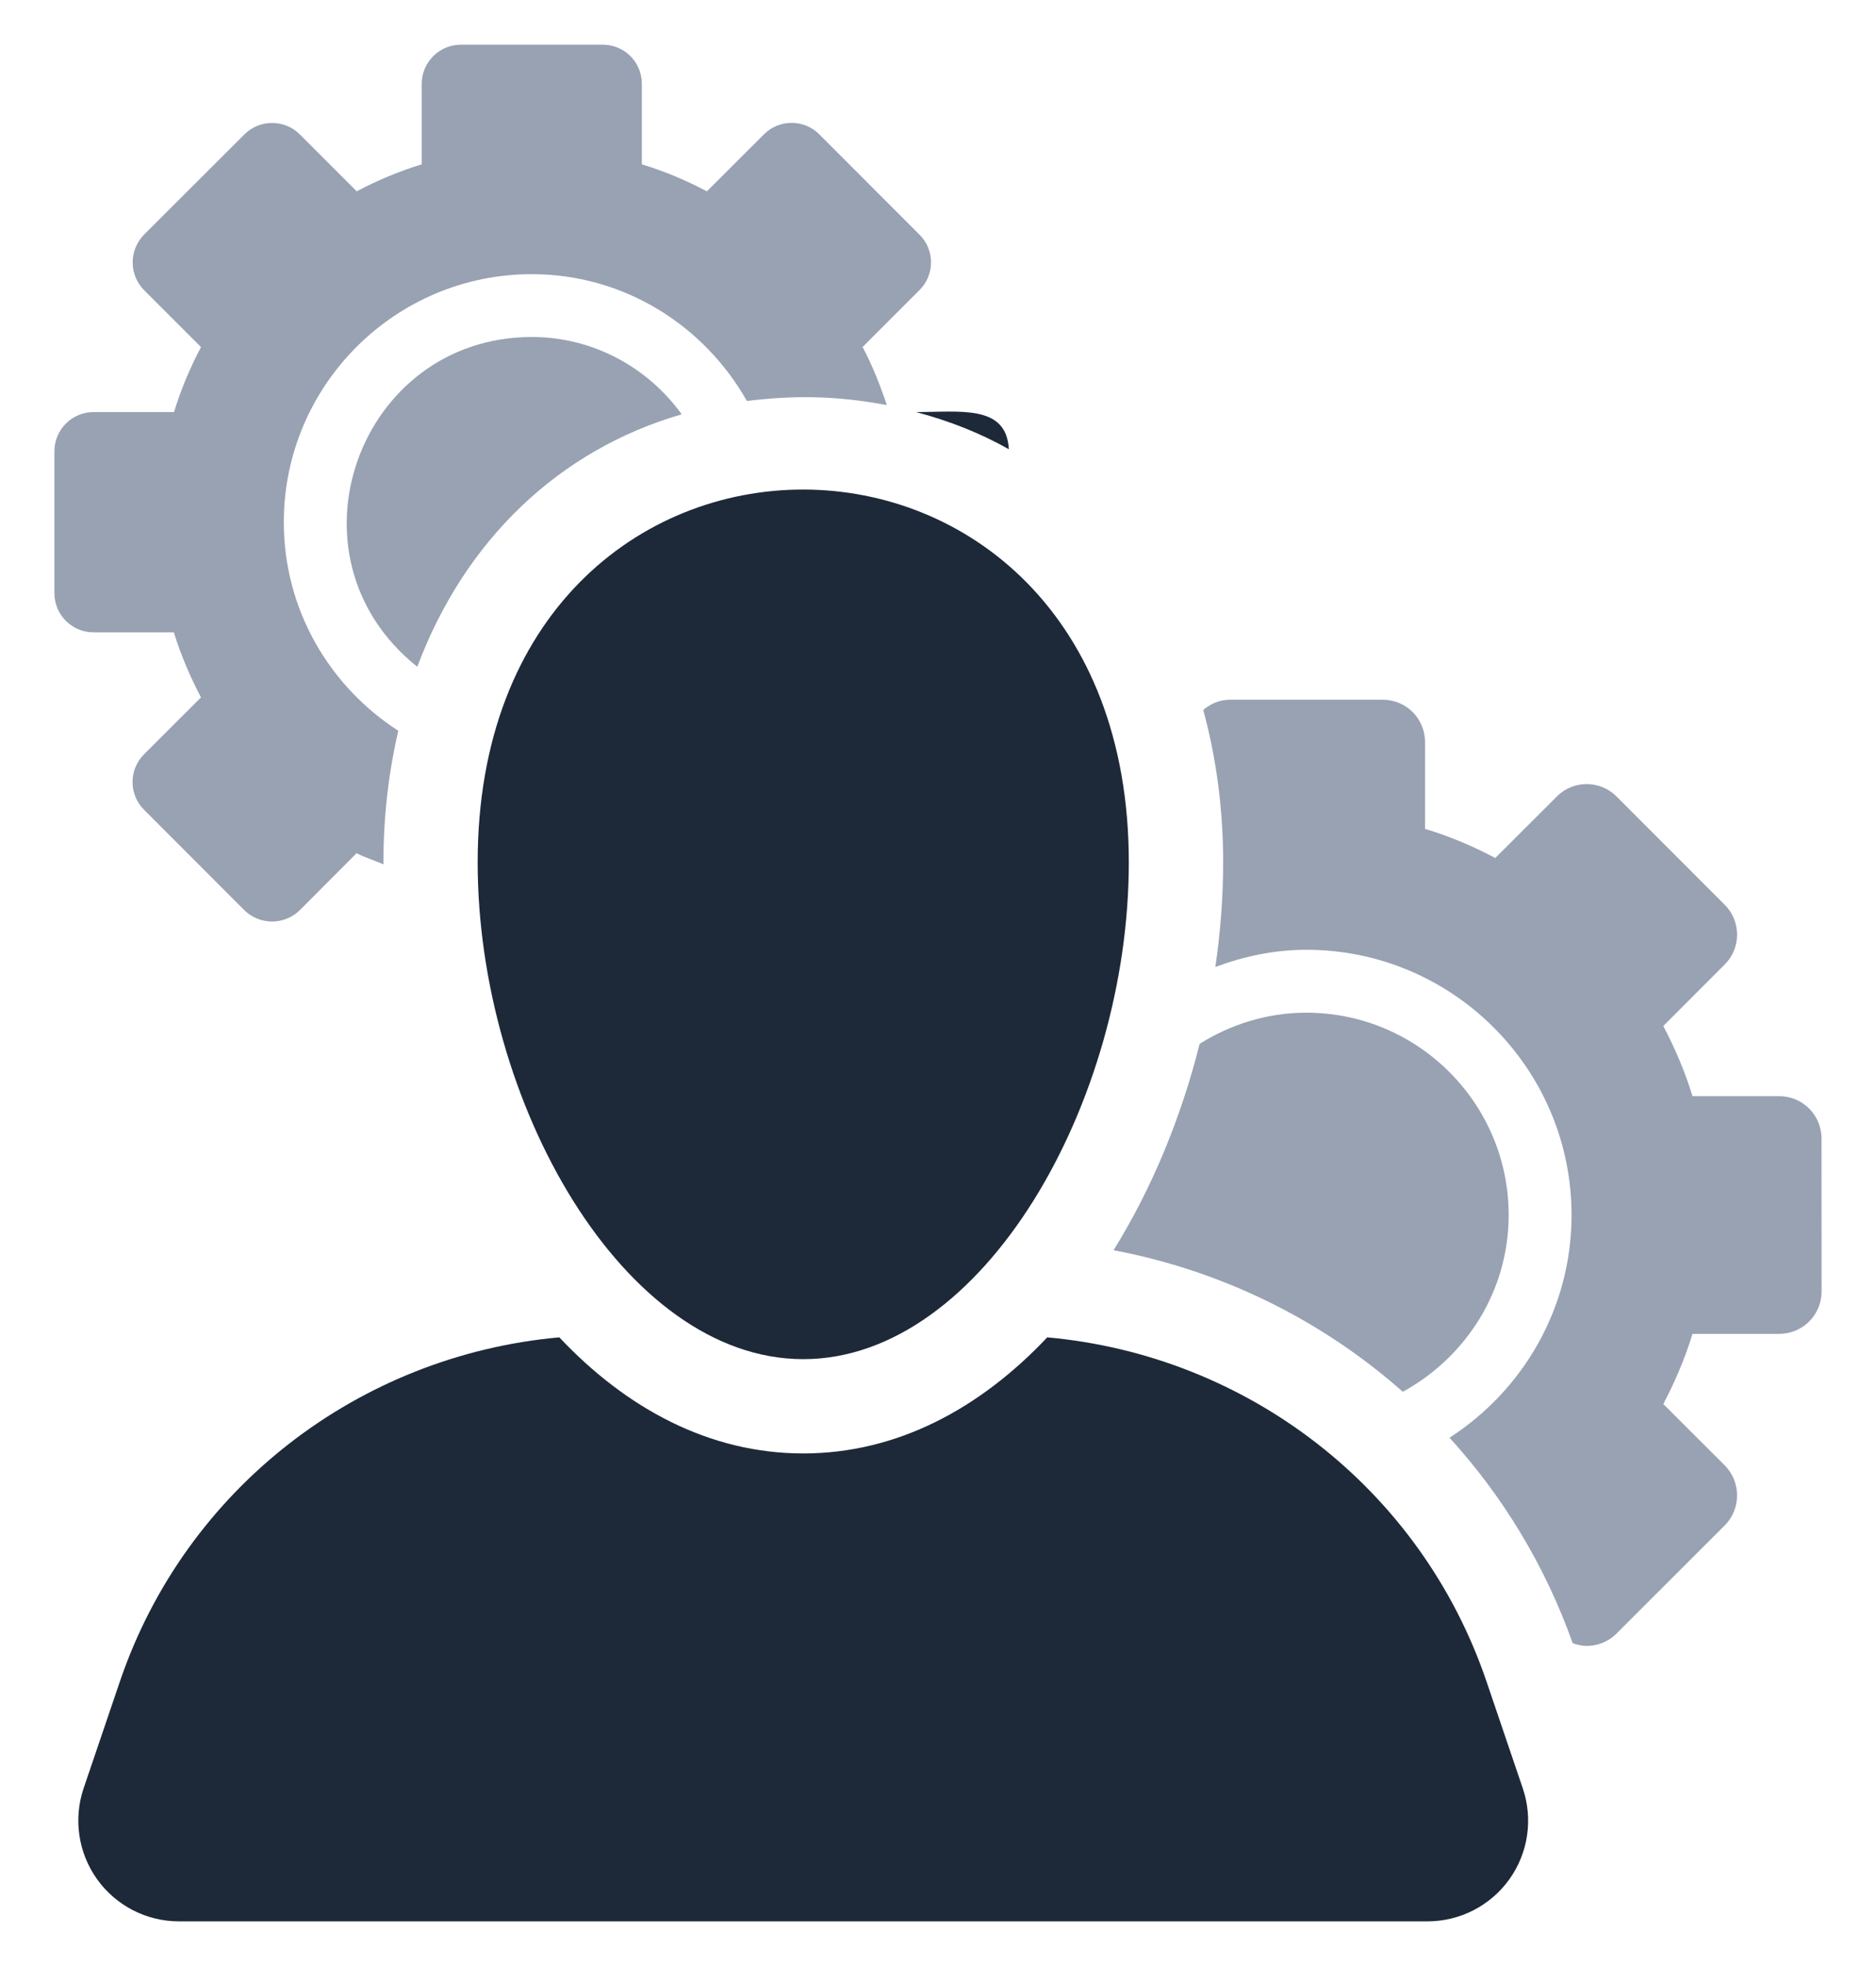
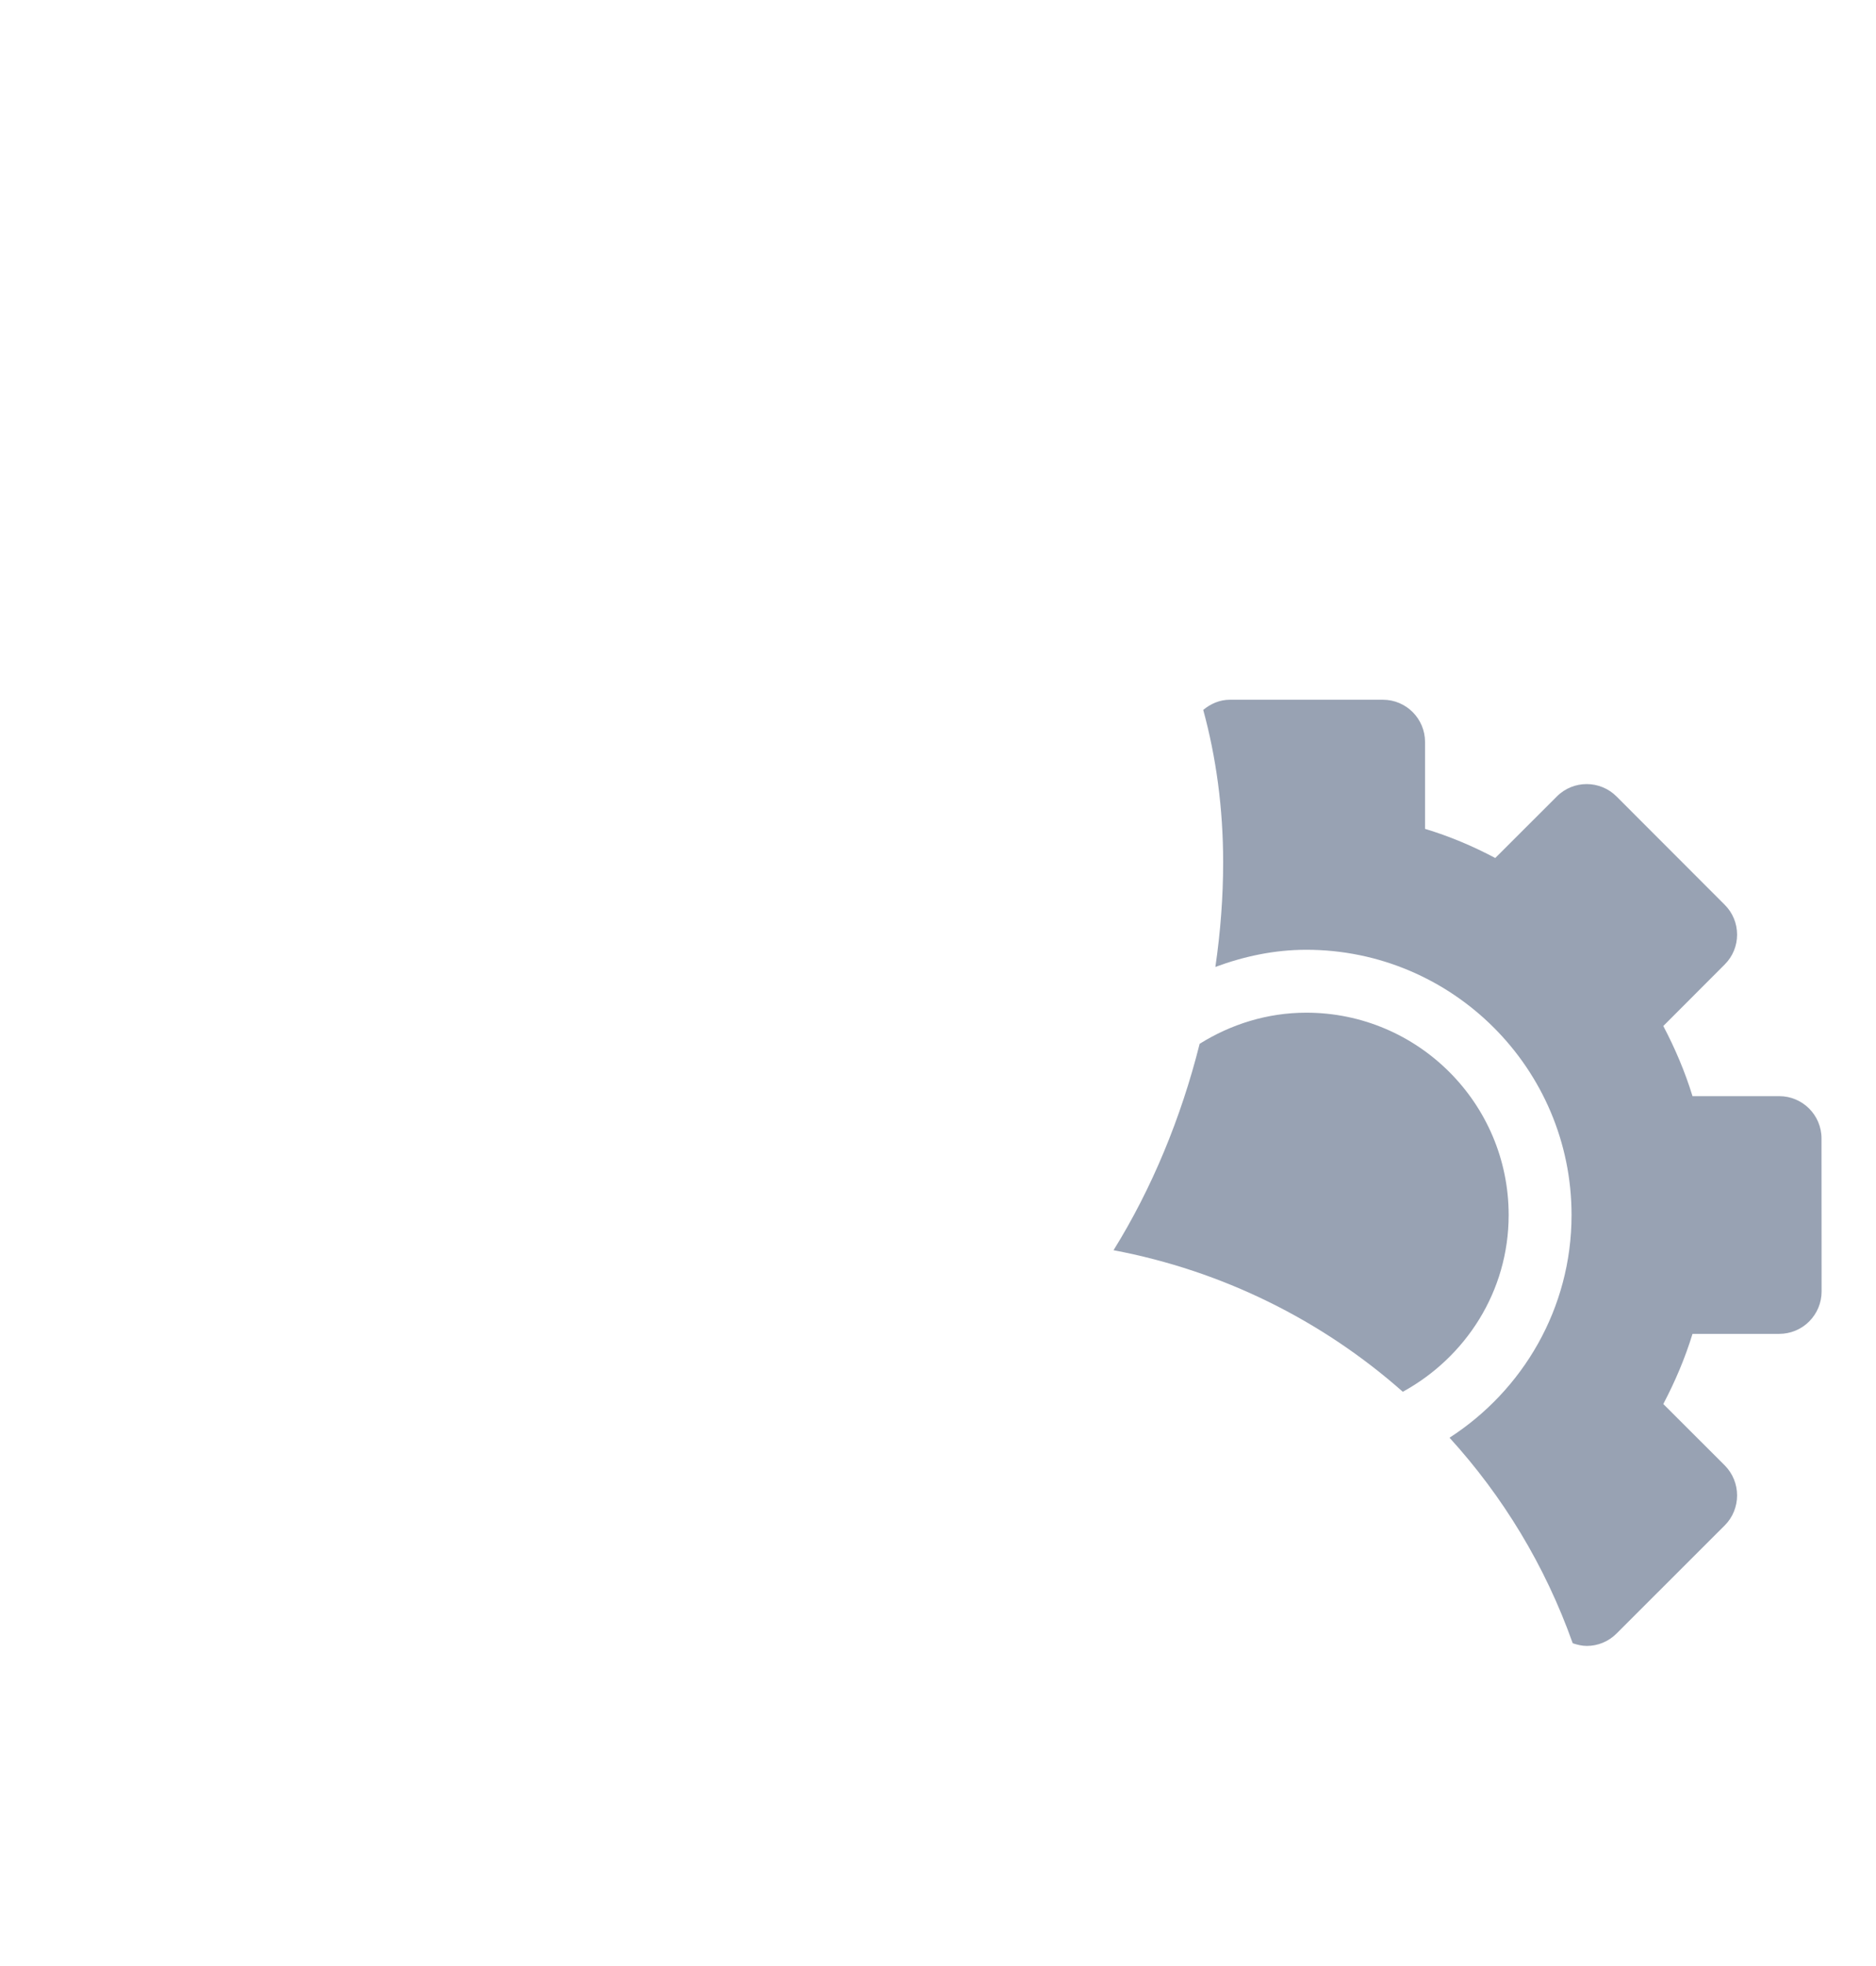
<svg xmlns="http://www.w3.org/2000/svg" width="21" height="22" viewBox="0 0 21 22" fill="none">
  <g clip-path="url(#clip0_1614_105886)">
-     <path d="M11.293 5.027C11.266 4.526 10.754 4.611 10.255 4.611C10.624 4.709 10.973 4.846 11.293 5.027Z" fill="#1D2939" />
-     <path d="M5.953 3.771C4.013 3.771 3.121 6.226 4.671 7.461C5.2 6.05 6.252 5.036 7.631 4.636C7.254 4.115 6.644 3.771 5.953 3.771Z" fill="#98A2B3" />
-     <path d="M1.946 7.076C2.025 7.33 2.128 7.573 2.25 7.804L1.612 8.441C1.441 8.612 1.441 8.89 1.612 9.061L2.735 10.185C2.817 10.266 2.929 10.312 3.046 10.312C3.161 10.312 3.273 10.266 3.356 10.185L3.992 9.547C4.088 9.598 4.194 9.629 4.293 9.672C4.293 9.665 4.292 9.658 4.292 9.65C4.292 9.129 4.352 8.638 4.458 8.177C3.69 7.682 3.177 6.824 3.177 5.844C3.177 4.313 4.422 3.068 5.953 3.068C6.989 3.068 7.884 3.645 8.361 4.487C8.871 4.424 9.35 4.424 9.927 4.533C9.853 4.309 9.765 4.089 9.656 3.883L10.293 3.246C10.376 3.164 10.422 3.052 10.422 2.936C10.422 2.82 10.376 2.708 10.293 2.626L9.171 1.503C9.085 1.417 8.973 1.375 8.861 1.375C8.749 1.375 8.637 1.417 8.552 1.503L7.913 2.141C7.682 2.019 7.439 1.916 7.185 1.839V0.938C7.185 0.696 6.99 0.5 6.747 0.5H5.159C4.918 0.5 4.721 0.696 4.721 0.938V1.839C4.467 1.916 4.224 2.019 3.993 2.141L3.356 1.504C3.27 1.418 3.158 1.376 3.046 1.376C2.934 1.376 2.821 1.418 2.736 1.504L1.612 2.626C1.531 2.709 1.485 2.82 1.485 2.936C1.485 3.053 1.531 3.164 1.612 3.246L2.25 3.884C2.128 4.115 2.025 4.358 1.948 4.611H1.048C0.805 4.611 0.609 4.808 0.609 5.05V6.638C0.609 6.88 0.805 7.076 1.048 7.076H1.946Z" fill="#98A2B3" />
    <path d="M15.703 15.574C16.406 15.189 16.888 14.452 16.888 13.596C16.888 12.347 15.872 11.332 14.623 11.332C14.184 11.332 13.777 11.463 13.429 11.68C13.221 12.509 12.893 13.302 12.465 13.99C13.68 14.219 14.796 14.772 15.703 15.574Z" fill="#98A2B3" />
    <path d="M20.39 12.739C20.39 12.478 20.178 12.266 19.917 12.266H18.946C18.862 11.992 18.75 11.73 18.619 11.481L19.306 10.793C19.396 10.704 19.445 10.584 19.445 10.459C19.445 10.333 19.396 10.213 19.306 10.124L18.096 8.913C18.003 8.82 17.882 8.774 17.761 8.774C17.64 8.774 17.519 8.82 17.427 8.913L16.738 9.601C16.489 9.469 16.227 9.358 15.952 9.275V8.303C15.952 8.042 15.741 7.83 15.48 7.83H13.767C13.652 7.83 13.551 7.876 13.469 7.944C13.613 8.471 13.692 9.042 13.692 9.65C13.692 10.037 13.662 10.429 13.605 10.82C13.924 10.702 14.264 10.628 14.623 10.628C16.26 10.628 17.592 11.96 17.592 13.596C17.592 14.642 17.046 15.559 16.226 16.088C16.822 16.742 17.296 17.518 17.605 18.388C17.656 18.405 17.709 18.418 17.762 18.418C17.883 18.418 18.003 18.372 18.096 18.279L19.308 17.068C19.396 16.98 19.445 16.859 19.445 16.734C19.445 16.608 19.396 16.488 19.308 16.399L18.619 15.711C18.75 15.462 18.862 15.2 18.946 14.926H19.917C20.042 14.926 20.164 14.876 20.252 14.787C20.341 14.698 20.391 14.578 20.391 14.452L20.39 12.739Z" fill="#98A2B3" />
-     <path d="M16.64 18.816C15.905 16.654 13.964 15.167 11.723 14.965C10.973 15.76 10.044 16.264 8.991 16.264C7.94 16.264 7.01 15.76 6.261 14.965C4.018 15.167 2.077 16.654 1.342 18.816L0.936 20.011C0.82 20.355 0.876 20.734 1.087 21.029C1.299 21.325 1.64 21.5 2.003 21.5H15.98C16.343 21.5 16.684 21.325 16.896 21.029C17.107 20.734 17.163 20.355 17.046 20.011L16.64 18.816Z" fill="#1D2939" />
-     <path d="M5.347 9.65C5.347 12.332 6.98 15.209 8.992 15.209C11.004 15.209 12.636 12.332 12.636 9.65C12.636 4.093 5.347 4.082 5.347 9.65Z" fill="#1D2939" />
  </g>
  <defs>
    <clipPath id="clip0_1614_105886">
      <rect width="21" height="21" fill="white" transform="translate(0 0.5)" />
    </clipPath>
  </defs>
</svg>